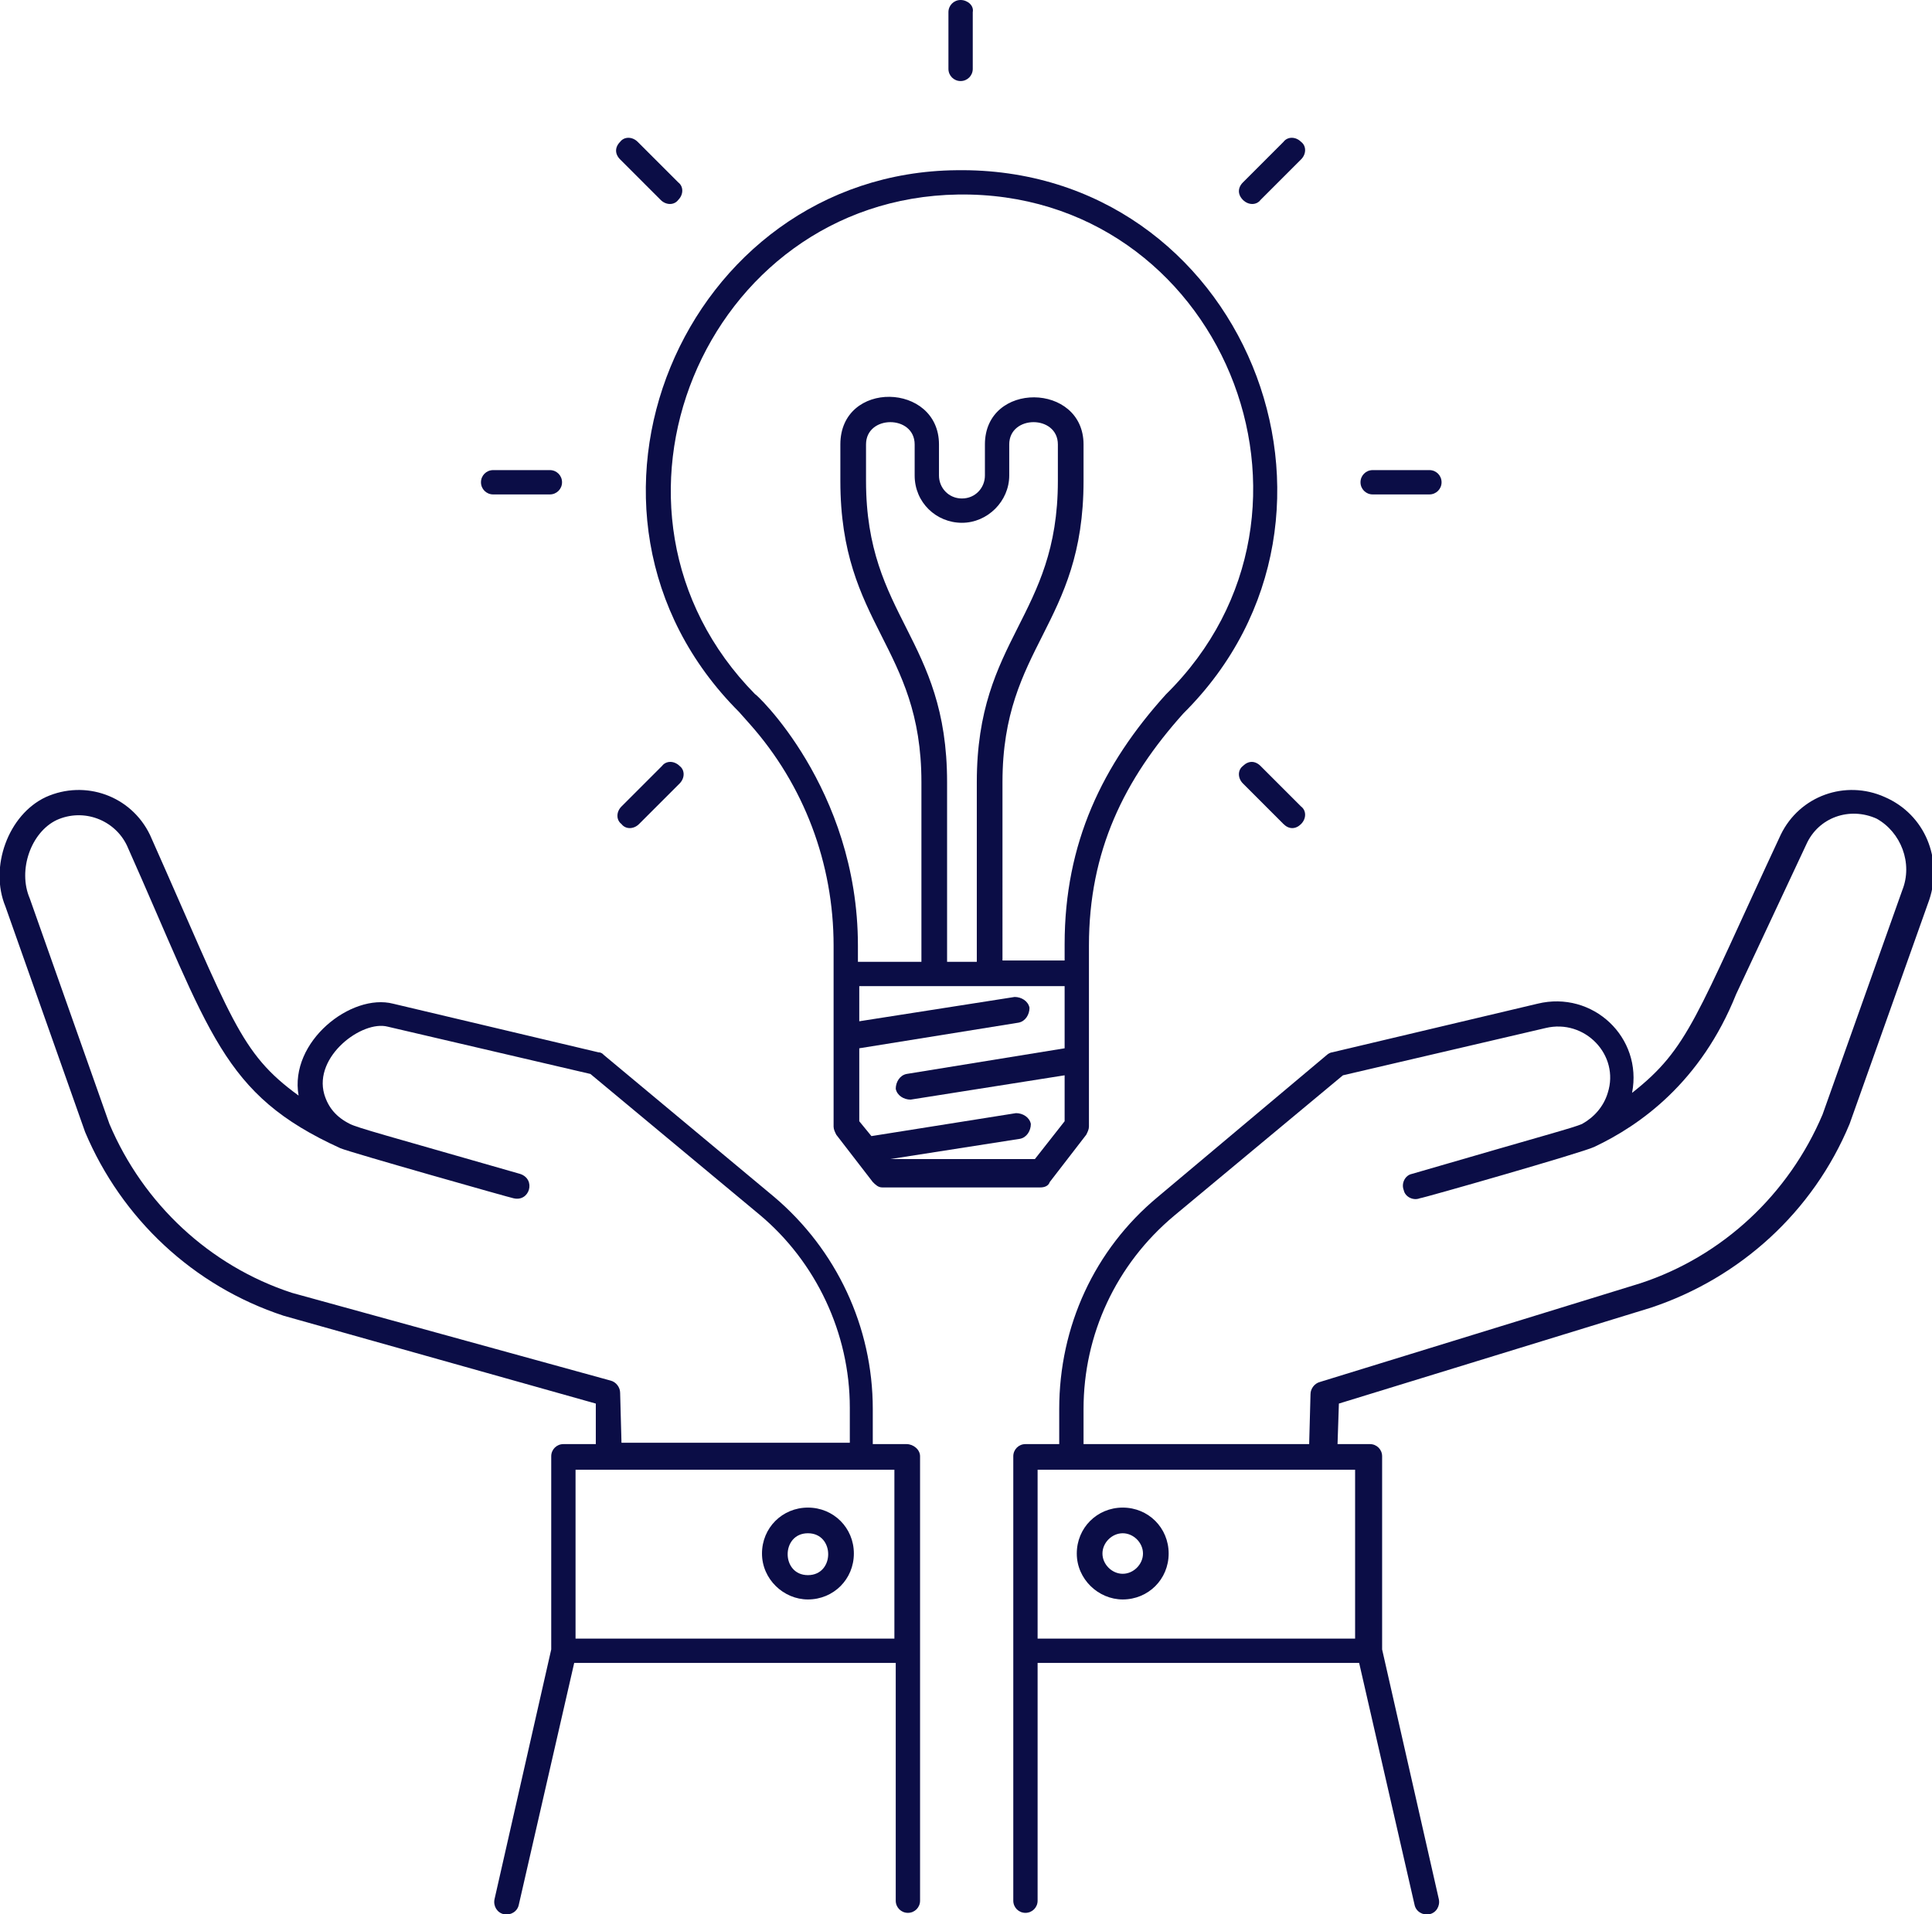
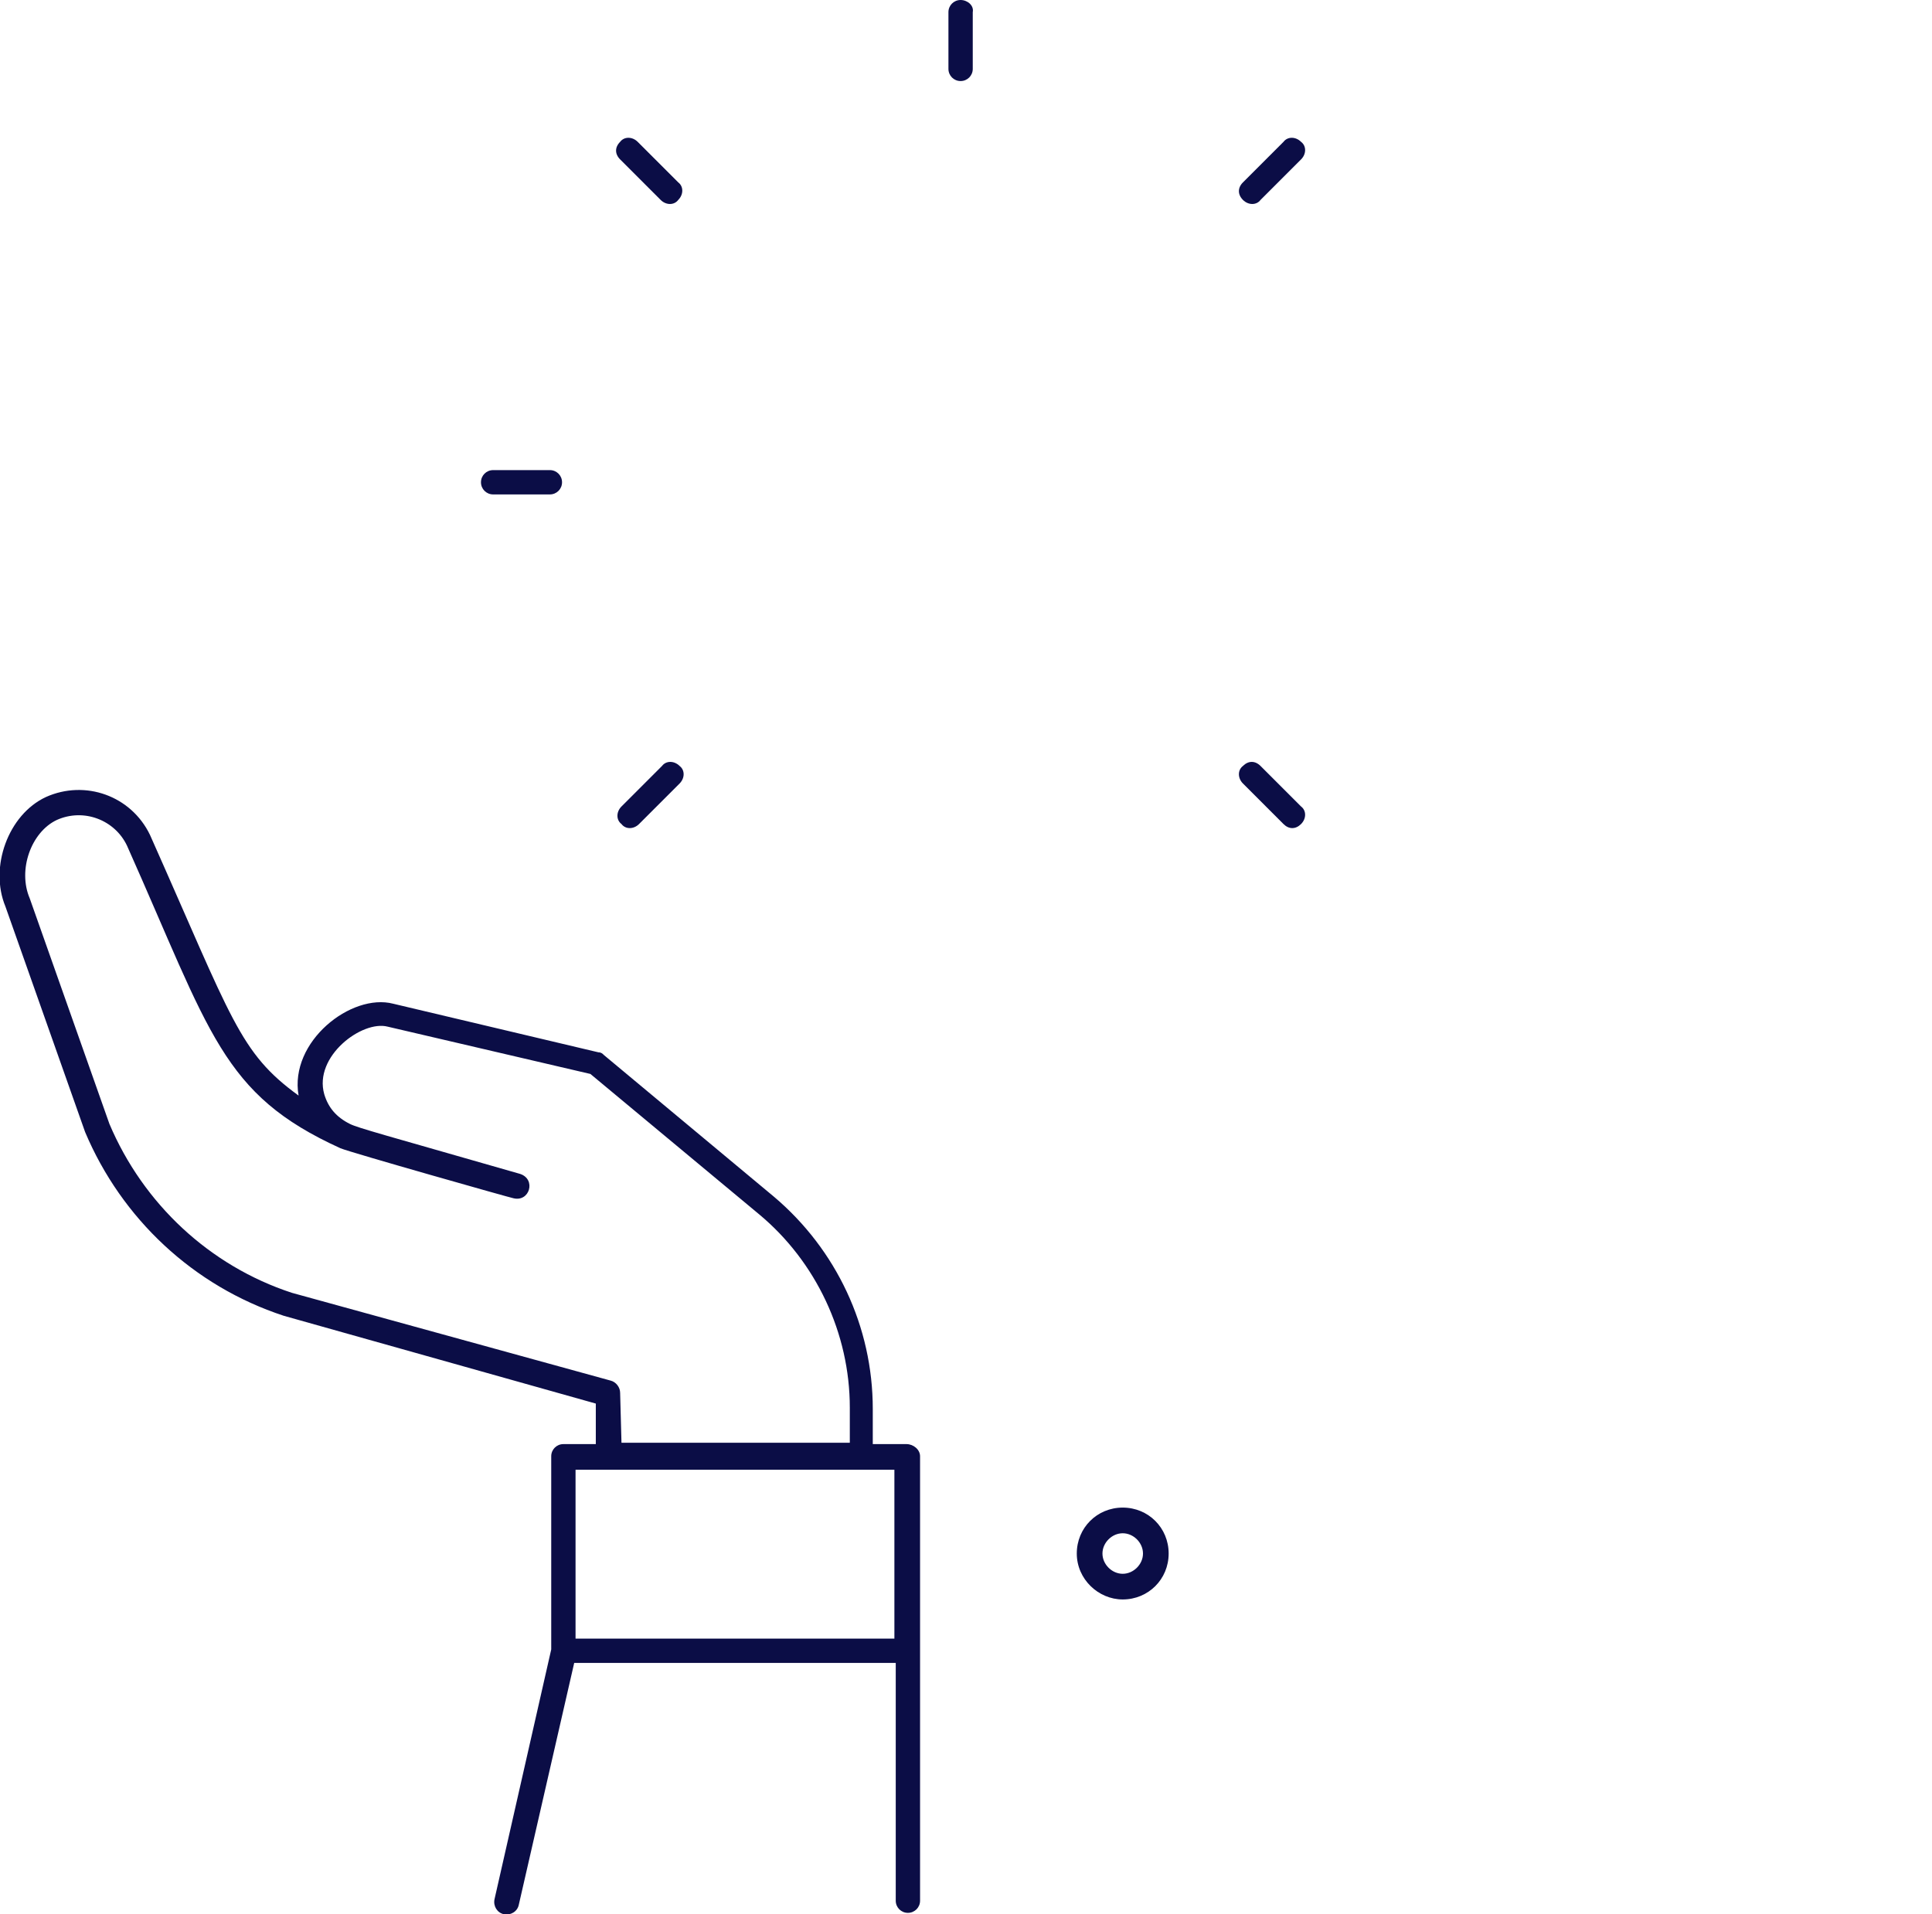
<svg xmlns="http://www.w3.org/2000/svg" version="1.1" id="Layer_1" x="0px" y="0px" viewBox="0 0 143 141.7" style="enable-background:new 0 0 143 141.7;" xml:space="preserve">
  <style type="text/css"> .st0{fill:#0B0D46;} </style>
-   <path class="st0" d="M54.7,52.7c0,0,0.8,0.9,0.8,0.9c4,4.5,6.2,10.3,6.2,16.4c0,0.1,0,1.8,0,13.4c0,0.2,0.1,0.4,0.2,0.6l2.7,3.5 c0.2,0.2,0.4,0.4,0.7,0.4h11.7c0.3,0,0.6-0.1,0.7-0.4l2.7-3.5c0.1-0.2,0.2-0.4,0.2-0.6c0-8.4,0-13.1,0-13.4c0-7,2.6-12.3,7-17.2 c14.8-14.7,4.4-40.5-16.8-40.2C50.6,12.8,39.9,37.9,54.7,52.7L54.7,52.7z M78.8,77.6l-11.7,1.9c-0.5,0.1-0.8,0.6-0.8,1.1l0,0 c0.1,0.5,0.6,0.8,1.1,0.8l11.4-1.8V83l-2.2,2.8H65.9l9.6-1.5c0.5-0.1,0.8-0.6,0.8-1.1l0,0c-0.1-0.5-0.6-0.8-1.1-0.8l-10.7,1.7 L63.6,83v-5.4l11.8-1.9c0.5-0.1,0.8-0.6,0.8-1.1l0,0c-0.1-0.5-0.6-0.8-1.1-0.8l-11.5,1.8V73h15.2L78.8,77.6 C78.8,77.6,78.8,77.6,78.8,77.6z M64.1,35.6v-2.7c0-2.2,3.6-2.2,3.6,0v2.3c0,2,1.6,3.5,3.5,3.5s3.5-1.6,3.5-3.5v-2.3 c0-2.2,3.6-2.2,3.6,0v2.7c0,10.1-6,11.6-6,22.3v13.3h-2.2V57.9C70.1,47.2,64.1,45.7,64.1,35.6z M70.9,14.4 c19.4-0.3,29.2,23.4,15.4,37c-4.7,5.2-7.5,11-7.5,18.5v1.2h-4.6V57.9c0-10.1,6-11.6,6-22.3v-2.7c0-4.6-7.3-4.7-7.3,0v2.3 c0,0.9-0.7,1.7-1.7,1.7s-1.7-0.8-1.7-1.7v-2.3c0-4.6-7.3-4.8-7.3,0v2.7c0,10.7,6,12.2,6,22.3v13.3h-4.7v-1.2 c0-11.7-7.7-18.8-7.6-18.6C42.5,37.8,52.1,14.7,70.9,14.4L70.9,14.4z" />
  <path class="st0" d="M67.1,106.9h-2.5v-2.6c0-6.1-2.7-11.8-7.3-15.7L44.7,78.1c-0.1-0.1-0.2-0.2-0.4-0.2l-15.2-3.6 c-3.1-0.8-7.7,2.8-7,6.8c-4.4-3.2-4.9-5.6-11-19.3c-1.4-2.9-4.8-4.1-7.7-2.8c-2.8,1.3-4.2,5.2-3,8.1l5.9,16.7 c2.7,6.4,8,11.4,14.7,13.6l23.1,6.5l0,3h-2.4c-0.5,0-0.9,0.4-0.9,0.9v14.3l-4.2,18.5c-0.1,0.5,0.2,1,0.7,1.1l0,0 c0.5,0.1,1-0.2,1.1-0.7l4.1-17.9h23.8v17.6c0,0.5,0.4,0.9,0.9,0.9l0,0c0.5,0,0.9-0.4,0.9-0.9v-32.9 C68.1,107.3,67.6,106.9,67.1,106.9L67.1,106.9z M21.6,95.7c-6.1-2-11-6.6-13.5-12.5L2.2,66.5c-0.9-2.1,0.1-4.9,2-5.8 c2-0.9,4.3,0,5.2,1.9c6.2,13.9,7,18.4,15.8,22.4c0.7,0.3,12.7,3.7,12.8,3.7c1.2,0.3,1.7-1.4,0.5-1.8c-10.1-2.9-12-3.4-12.6-3.7 c-1-0.5-1.6-1.2-1.9-2.2c-0.8-2.8,2.8-5.5,4.7-5l15,3.5l12.5,10.4c4.2,3.5,6.7,8.8,6.7,14.3v2.6H46l-0.1-3.7c0-0.4-0.3-0.8-0.7-0.9 L21.6,95.7L21.6,95.7z M66.2,121.3H42.6v-12.5h23.6V121.3z" />
-   <path class="st0" d="M59.8,118.4c1.9,0,3.4-1.5,3.4-3.4s-1.5-3.4-3.4-3.4s-3.4,1.5-3.4,3.4C56.4,116.9,58,118.4,59.8,118.4z M59.8,113.5c2,0,2,3.1,0,3.1S57.8,113.5,59.8,113.5z" />
  <path class="st0" d="M83.1,118.4c1.9,0,3.4-1.5,3.4-3.4s-1.5-3.4-3.4-3.4s-3.4,1.5-3.4,3.4S81.3,118.4,83.1,118.4z M83.1,113.5 c0.8,0,1.5,0.7,1.5,1.5s-0.7,1.5-1.5,1.5s-1.5-0.7-1.5-1.5S82.3,113.5,83.1,113.5z" />
-   <path class="st0" d="M139.5,59c-2.9-1.3-6.3-0.1-7.7,2.8c-6.3,13.5-6.8,15.8-11,19.1c0.8-4.1-2.9-7.6-7-6.6l-15.2,3.6 c-0.1,0-0.3,0.1-0.4,0.2L85.7,88.6c-4.7,3.9-7.3,9.6-7.3,15.7v2.6h-2.5c-0.5,0-0.9,0.4-0.9,0.9v32.9c0,0.5,0.4,0.9,0.9,0.9l0,0 c0.5,0,0.9-0.4,0.9-0.9v-17.6h23.8l4.1,17.9c0.1,0.5,0.6,0.8,1.1,0.7l0,0c0.5-0.1,0.8-0.6,0.7-1.1l-4.2-18.5v-14.3 c0-0.5-0.4-0.9-0.9-0.9h-2.4l0.1-3l23.1-7.1c6.6-2.2,12-7.1,14.7-13.6l5.9-16.6C143.8,63.6,142.5,60.3,139.5,59L139.5,59z M100.3,108.8v12.5H76.8v-12.5H100.3z M140.8,65.9l-5.9,16.6c-2.5,5.9-7.4,10.5-13.5,12.5l-23.7,7.3c-0.4,0.1-0.7,0.5-0.7,0.9 l-0.1,3.7H80.2v-2.6c0-5.5,2.4-10.7,6.7-14.3l12.5-10.4l15-3.5c2.9-0.7,5.5,2,4.6,4.8c-0.3,1-1,1.8-1.9,2.3 c-0.7,0.3-2.3,0.7-12.6,3.7c-0.5,0.1-0.8,0.7-0.6,1.2c0.1,0.5,0.7,0.8,1.2,0.6c0.2,0,12.1-3.4,12.9-3.8c3.4-1.6,7.9-4.8,10.5-11.3 l5.2-11.1c0.9-2,3.2-2.8,5.2-1.9C140.7,61.6,141.6,63.9,140.8,65.9L140.8,65.9z" />
-   <path class="st0" d="M105.8,34.8h-4.2c-0.5,0-0.9,0.4-0.9,0.9l0,0c0,0.5,0.4,0.9,0.9,0.9h4.2c0.5,0,0.9-0.4,0.9-0.9l0,0 C106.7,35.2,106.3,34.8,105.8,34.8z" />
  <path class="st0" d="M40.7,34.8h-4.2c-0.5,0-0.9,0.4-0.9,0.9l0,0c0,0.5,0.4,0.9,0.9,0.9h4.2c0.5,0,0.9-0.4,0.9-0.9l0,0 C41.6,35.2,41.2,34.8,40.7,34.8z" />
  <path class="st0" d="M92,58l3,3c0.4,0.4,0.9,0.4,1.3,0l0,0c0.4-0.4,0.4-1,0-1.3l-3-3c-0.4-0.4-0.9-0.4-1.3,0l0,0 C91.6,57,91.6,57.6,92,58z" />
  <path class="st0" d="M50.2,13.5l-3-3c-0.4-0.4-1-0.4-1.3,0l0,0c-0.4,0.4-0.4,0.9,0,1.3l3,3c0.4,0.4,1,0.4,1.3,0l0,0 C50.6,14.4,50.6,13.8,50.2,13.5z" />
  <path class="st0" d="M96.3,10.5L96.3,10.5c-0.4-0.4-1-0.4-1.3,0l-3,3c-0.4,0.4-0.4,0.9,0,1.3l0,0c0.4,0.4,1,0.4,1.3,0l3-3 C96.7,11.4,96.7,10.8,96.3,10.5z" />
  <path class="st0" d="M47.3,61l3-3c0.4-0.4,0.4-1,0-1.3l0,0c-0.4-0.4-1-0.4-1.3,0l-3,3c-0.4,0.4-0.4,1,0,1.3l0,0 C46.3,61.4,46.9,61.4,47.3,61z" />
  <path class="st0" d="M71.1,0L71.1,0c-0.5,0-0.9,0.4-0.9,0.9v4.2c0,0.5,0.4,0.9,0.9,0.9l0,0c0.5,0,0.9-0.4,0.9-0.9V0.9 C72.1,0.4,71.6,0,71.1,0z" />
</svg>